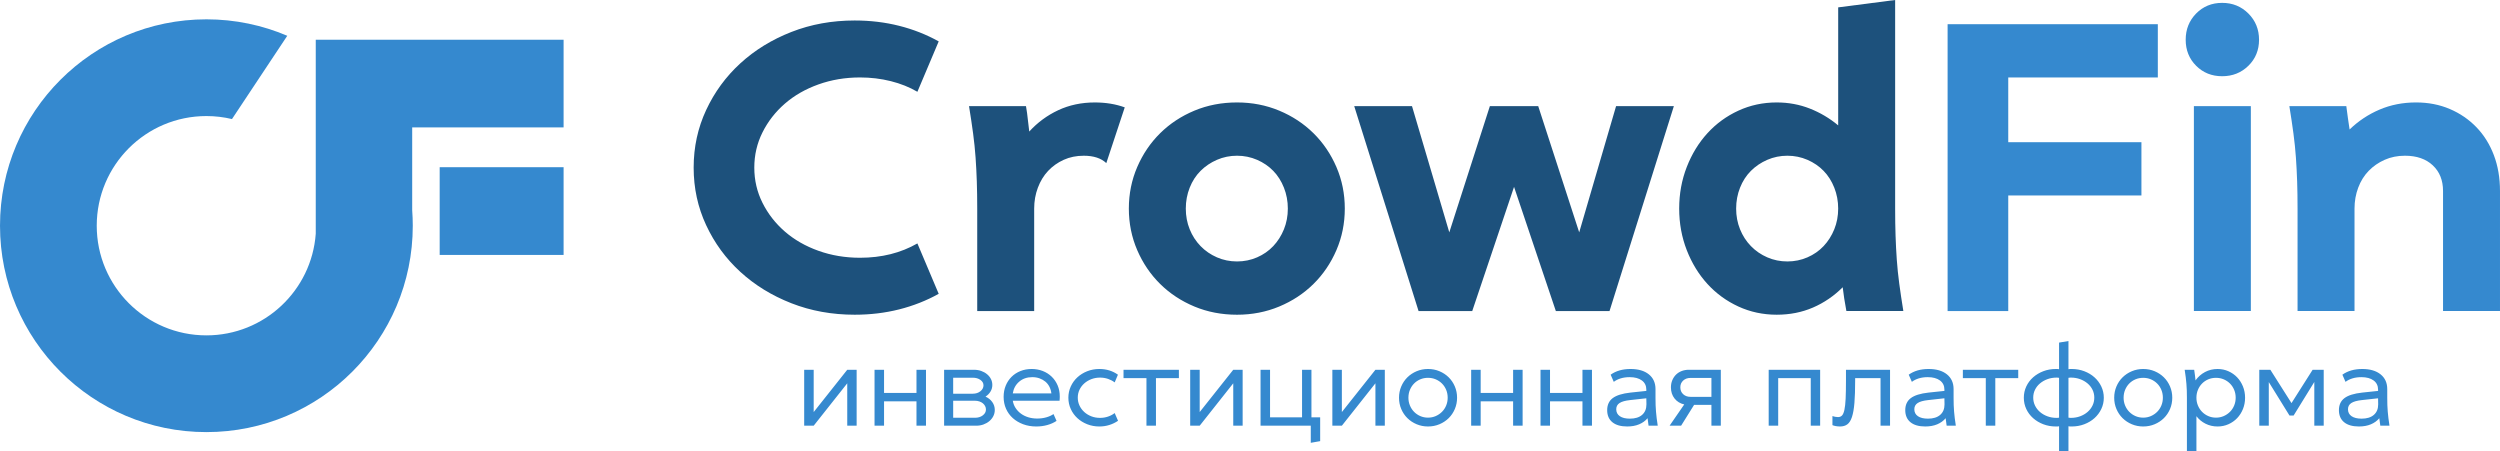
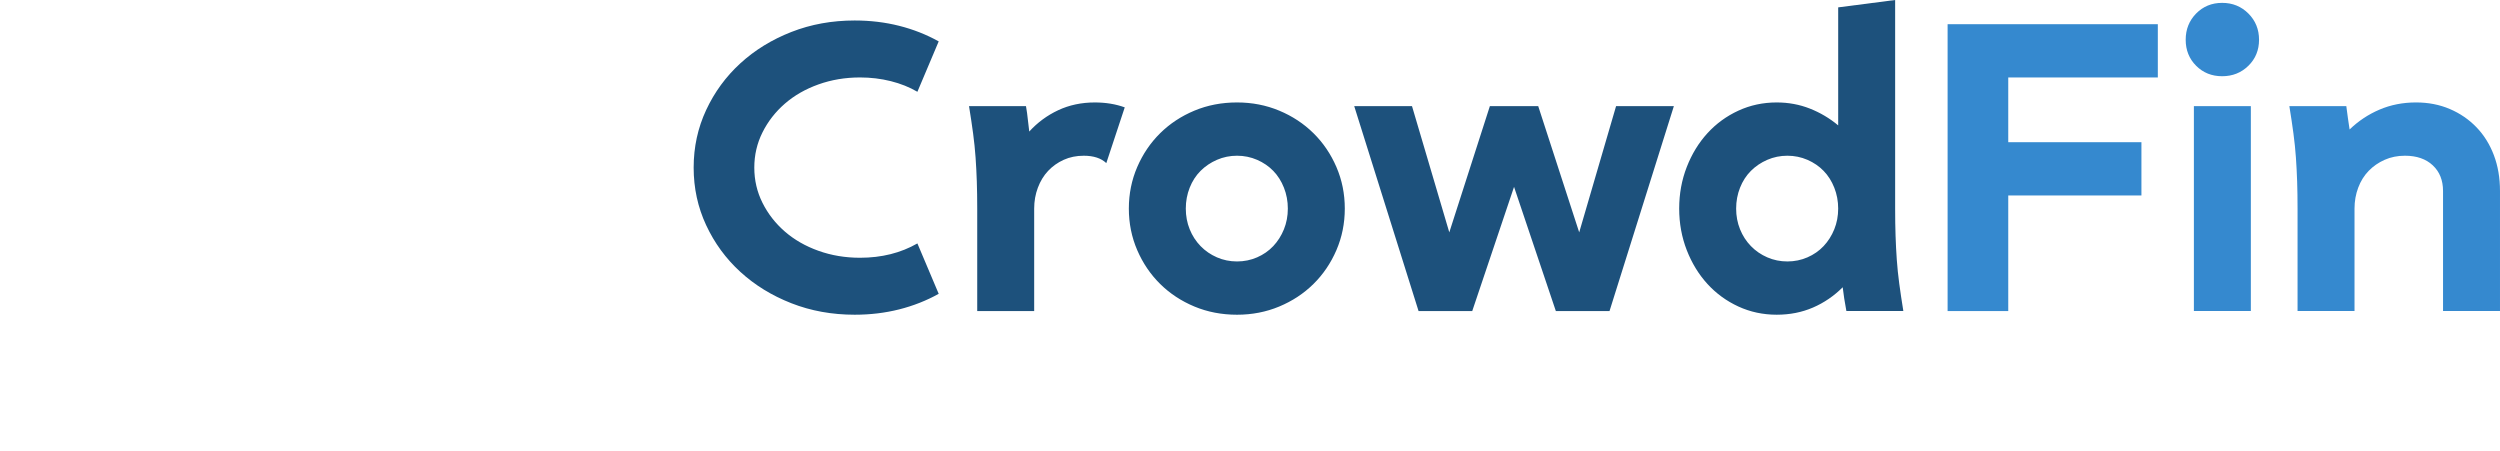
<svg xmlns="http://www.w3.org/2000/svg" xml:space="preserve" width="192.843mm" height="34.822mm" version="1.1" style="shape-rendering:geometricPrecision; text-rendering:geometricPrecision; image-rendering:optimizeQuality; fill-rule:evenodd; clip-rule:evenodd" viewBox="0 0 19283.16 3482">
  <defs>
    <style type="text/css">
   
    .fil0 {fill:#3589CF}
    .fil1 {fill:#1D517C;fill-rule:nonzero}
    .fil2 {fill:#3589CF;fill-rule:nonzero}
   
  </style>
  </defs>
  <g id="Слой_x0020_1">
-     <path class="fil0" d="M1591.93 149.07c221.43,0 432.28,45.26 623.85,126.94l-426.5 642.38c-63.32,-15.15 -129.39,-23.21 -197.36,-23.21 -467.13,0 -845.81,378.68 -845.81,845.8 0,467.13 378.68,845.81 845.81,845.81 446.31,0 811.84,-345.7 843.54,-783.93l0 -820 0 -676.61 743.85 0 1167.82 0 0 676.61 -1167.82 0 0 637.84c2.97,39.71 4.53,79.82 4.53,120.28 0,879.2 -712.73,1591.93 -1591.92,1591.93 -879.2,0 -1591.93,-712.73 -1591.93,-1591.93 0,-879.19 712.73,-1591.92 1591.93,-1591.92zm1799.38 1140.61l955.83 0 0 676.61 -955.83 0 0 -676.61z" />
    <g id="_2968019105760">
      <path class="fil1" d="M7240.47 2266.31c-94.82,52.68 -196.51,92.71 -305.02,120.11 -108.52,27.39 -222.84,41.1 -342.95,41.1 -174.9,0 -337.67,-29.51 -488.34,-88.51 -150.67,-59.01 -281.84,-139.6 -393.53,-241.8 -111.68,-102.2 -199.66,-222.31 -263.92,-360.34 -64.27,-138.01 -96.41,-286.05 -96.41,-444.08 0,-158.05 32.15,-306.08 96.41,-444.1 64.27,-138.01 152.24,-258.13 263.92,-360.33 111.68,-102.2 242.86,-182.8 393.53,-241.81 150.67,-59.01 313.44,-88.5 488.34,-88.5 120.11,0 234.43,13.71 342.95,41.09 108.51,27.4 210.2,67.44 305.02,120.11l-164.36 388.79c-61.12,-35.83 -129.6,-63.22 -205.46,-82.19 -75.86,-18.96 -154.88,-28.45 -237.07,-28.45 -113.78,0 -220.73,17.92 -320.82,53.74 -100.08,35.83 -186.49,85.35 -259.18,148.56 -72.7,63.22 -130.12,136.96 -172.26,221.25 -42.15,84.3 -63.22,174.9 -63.22,271.84 0,96.92 21.07,187.54 63.22,271.82 42.14,84.29 99.56,158.04 172.26,221.25 72.7,63.24 159.1,112.74 259.18,148.57 100.09,35.82 207.04,53.73 320.82,53.73 166.47,0 313.97,-36.87 442.52,-110.63l164.36 388.79zm297.1 132.75l0 -790.2c0,-75.86 -1.05,-145.39 -3.16,-208.61 -2.1,-63.22 -5.26,-124.86 -9.48,-184.9 -4.21,-60.07 -10.54,-121.7 -18.97,-184.92 -8.42,-63.22 -18.95,-133.81 -31.61,-211.78l439.36 0c6.32,35.83 11.06,70.07 14.22,102.73 3.16,32.66 6.85,63.75 11.06,93.24 63.23,-69.54 137.49,-124.33 222.85,-164.36 85.34,-40.04 179.64,-60.06 282.89,-60.06 84.29,0 161.19,12.64 230.74,37.92l-142.24 429.88c-40.04,-37.94 -97.97,-56.89 -173.85,-56.89 -56.89,0 -108.51,10.54 -154.88,31.61 -46.35,21.07 -86.38,49.52 -120.09,85.34 -33.73,35.82 -60.07,79.03 -79.03,129.6 -18.97,50.58 -28.46,104.3 -28.46,161.19l0 790.2 -439.35 0zm1169.51 -790.2c0,-113.79 21.59,-220.73 64.79,-320.81 43.21,-100.09 102.19,-187.02 177.01,-260.77 74.81,-73.75 162.78,-131.7 263.92,-173.84 101.14,-42.15 210.72,-63.22 328.73,-63.22 115.89,0 224.41,21.07 325.55,63.22 101.15,42.14 189.13,100.09 263.93,173.84 74.82,73.76 133.8,160.68 177.01,260.77 43.2,100.08 64.79,207.02 64.79,320.81 0,113.79 -21.59,220.73 -64.79,320.83 -43.21,100.09 -102.19,187.02 -177.01,260.76 -74.81,73.76 -162.78,131.7 -263.93,173.85 -101.14,42.14 -209.66,63.22 -325.55,63.22 -118.01,0 -227.59,-21.08 -328.73,-63.22 -101.14,-42.15 -189.12,-100.09 -263.92,-173.85 -74.82,-73.75 -133.8,-160.67 -177.01,-260.76 -43.2,-100.1 -64.79,-207.04 -64.79,-320.83zm439.34 0c0,56.9 10.01,110.1 30.03,159.62 20.02,49.53 47.94,92.71 83.76,129.6 35.83,36.87 77.98,65.85 126.44,86.92 48.46,21.07 100.08,31.6 154.88,31.6 54.79,0 106.41,-10.53 154.88,-31.6 48.46,-21.08 90.07,-50.06 124.84,-86.92 34.78,-36.89 62.16,-80.08 82.19,-129.6 20.02,-49.52 30.03,-102.72 30.03,-159.62 0,-56.89 -10.01,-110.61 -30.03,-161.19 -20.03,-50.58 -47.41,-93.78 -82.19,-129.6 -34.77,-35.82 -76.39,-64.27 -124.84,-85.34 -48.47,-21.07 -100.09,-31.61 -154.88,-31.61 -54.8,0 -106.42,10.54 -154.88,31.61 -48.47,21.07 -90.61,49.52 -126.44,85.34 -35.82,35.82 -63.74,79.03 -83.76,129.6 -20.02,50.58 -30.03,104.3 -30.03,161.19zm1744.76 -790.2l287.63 973.53 312.93 -973.53 372.98 0 316.08 973.53 284.46 -973.53 445.68 0 -496.25 1580.41 -414.07 0 -322.4 -957.72 -322.41 957.72 -414.07 0 -496.25 -1580.41 445.67 0zm2060.87 790.2c0,-113.79 19.48,-220.73 58.47,-320.81 38.98,-100.09 92.18,-187.02 159.62,-260.77 67.43,-73.75 146.97,-131.7 238.64,-173.84 91.66,-42.15 190.18,-63.22 295.54,-63.22 90.6,0 175.96,15.8 256.02,47.4 80.09,31.61 152.78,74.82 218.11,129.6l0 -910.31 439.34 -56.91 0 1608.86c0,75.87 1.06,145.39 3.17,208.63 2.11,63.21 5.27,124.84 9.49,184.9 4.21,60.06 10.53,121.68 18.95,184.9 8.43,63.23 18.97,133.81 31.61,211.78l-439.34 0c-12.64,-67.44 -22.12,-128.53 -28.45,-183.33 -67.44,67.44 -143.81,119.58 -229.17,156.47 -85.34,36.87 -178.59,55.32 -279.72,55.32 -105.36,0 -203.88,-21.08 -295.54,-63.22 -91.66,-42.15 -171.21,-100.09 -238.64,-173.85 -67.44,-73.75 -120.64,-160.67 -159.62,-260.76 -38.99,-100.1 -58.47,-207.04 -58.47,-320.83zm439.34 0c0,56.9 10.01,110.1 30.03,159.62 20.02,49.53 47.94,92.71 83.76,129.6 35.83,36.87 77.98,65.85 126.44,86.92 48.46,21.07 100.08,31.6 154.88,31.6 54.79,0 106.41,-10.53 154.88,-31.6 48.46,-21.08 90.07,-50.06 124.84,-86.92 34.78,-36.89 62.17,-80.08 82.19,-129.6 20.02,-49.52 30.03,-102.72 30.03,-159.62 0,-56.89 -10.01,-110.61 -30.03,-161.19 -20.02,-50.58 -47.41,-93.78 -82.19,-129.6 -34.77,-35.82 -76.39,-64.27 -124.84,-85.34 -48.47,-21.07 -100.09,-31.61 -154.88,-31.61 -54.8,0 -106.42,10.54 -154.88,31.61 -48.47,21.07 -90.61,49.52 -126.44,85.34 -35.82,35.82 -63.74,79.03 -83.76,129.6 -20.02,50.58 -30.03,104.3 -30.03,161.19z" />
      <path class="fil2" d="M15022.38 186.49l1621.51 0 0 410.91 -1153.7 0 0 499.42 1027.26 0 0 410.9 -1027.26 0 0 891.35 -467.8 0 0 -2212.57zm1836.44 120.11c0,-80.08 26.87,-147.51 80.6,-202.3 53.73,-54.78 120.63,-82.18 200.71,-82.18 80.08,0 147.5,27.4 202.3,82.18 54.79,54.79 82.19,122.22 82.19,202.3 0,80.09 -27.4,146.98 -82.19,200.72 -54.8,53.73 -122.22,80.6 -202.3,80.6 -80.08,0 -146.98,-26.87 -200.71,-80.6 -53.73,-53.74 -80.6,-120.63 -80.6,-200.72zm63.22 512.05l439.35 0 0 1580.41 -439.35 0 0 -1580.41zm2361.12 1580.41l-439.35 0 0 -926.12c0,-82.19 -26.34,-148.03 -79.02,-197.56 -52.68,-49.51 -124.32,-74.27 -214.94,-74.27 -56.9,0 -109.04,10.54 -156.46,31.61 -47.41,21.07 -88.49,49.52 -123.27,85.34 -34.77,35.82 -61.64,79.03 -80.6,129.6 -18.97,50.58 -28.46,104.3 -28.46,161.19l0 790.2 -439.35 0 0 -790.2c0,-75.86 -1.05,-145.39 -3.16,-208.61 -2.1,-63.22 -5.26,-124.86 -9.48,-184.9 -4.21,-60.07 -10.54,-121.7 -18.97,-184.92 -8.42,-63.22 -18.95,-133.81 -31.61,-211.78l439.36 0c4.21,33.72 8.43,65.33 12.64,94.83 4.22,29.5 8.43,57.94 12.64,85.34 67.44,-65.32 144.34,-116.42 230.75,-153.29 86.38,-36.89 180.16,-55.32 281.3,-55.32 94.82,0 181.75,16.85 260.77,50.57 79.03,33.72 147.5,80.61 205.45,140.66 57.96,60.06 102.72,131.7 134.33,214.94 31.62,83.24 47.42,175.41 47.42,276.56l0 926.12z" />
    </g>
-     <path class="fil2" d="M6202.86 2852.18l73.33 0 0 326.12 258.83 -326.12 72.47 0 0 431.37 -72.47 0 0 -326.98 -258.83 326.98 -73.33 0 0 -431.37zm542.67 0l73.33 0 0 178.59 250.21 0 0 -178.59 73.34 0 0 431.37 -73.34 0 0 -188.09 -250.21 0 0 188.09 -73.33 0 0 -431.37zm927.45 309.73c0,17.26 -3.73,33.21 -11.2,47.88 -7.48,14.66 -17.7,27.47 -30.63,38.4 -12.95,10.93 -28.05,19.56 -45.3,25.89 -17.26,6.32 -35.95,9.48 -56.08,9.48l-247.62 0 0 -431.37 230.36 0c20.14,0 38.68,3.02 55.64,9.06 16.98,6.04 31.94,14.38 44.87,25.02 12.95,10.65 23.01,23.01 30.21,37.11 7.18,14.08 10.77,29.47 10.77,46.16 0,18.4 -4.74,35.36 -14.22,50.9 -9.5,15.53 -22.3,28.48 -38.4,38.83 21.86,9.76 39.25,23.72 52.2,41.84 12.94,18.12 19.4,38.4 19.4,60.83zm-169.96 -125.09c23.59,0 43.29,-6.33 59.11,-18.99 15.81,-12.65 23.73,-27.9 23.73,-45.73 0,-16.68 -7.92,-30.63 -23.73,-41.84 -15.82,-11.22 -35.52,-16.84 -59.11,-16.84l-150.97 0 0 123.39 150.97 0zm18.13 185.49c23.58,0 43.42,-6.19 59.53,-18.56 16.11,-12.36 24.16,-27.46 24.16,-45.29 0,-9.21 -2.16,-17.97 -6.47,-26.32 -4.32,-8.34 -10.21,-15.53 -17.69,-21.57 -7.48,-6.04 -16.39,-10.78 -26.74,-14.24 -10.36,-3.45 -21.28,-5.17 -32.79,-5.17l-169.1 0 0 131.14 169.1 0zm435.69 -376.16c31.06,0 59.83,5.17 86.28,15.51 26.46,10.36 49.46,25.03 69.02,44.02 19.56,18.98 34.8,41.41 45.73,67.3 10.92,25.88 16.38,54.35 16.38,85.41 0,5.18 -0.14,10.35 -0.42,15.53 -0.29,5.18 -0.73,10.93 -1.3,17.26l-360.65 0c3.45,20.71 10.67,39.39 21.6,56.07 10.92,16.69 24.58,31.07 40.98,43.15 16.38,12.08 35.22,21.42 56.51,28.04 21.28,6.61 44.29,9.92 69.02,9.92 24.74,0 47.89,-3.02 69.45,-9.06 21.58,-6.04 40.42,-14.52 56.53,-25.45l23.29 52.64c-20.71,13.8 -44.44,24.44 -71.19,31.91 -26.74,7.48 -55.07,11.21 -84.98,11.21 -36.81,0 -70.61,-5.75 -101.37,-17.24 -30.78,-11.5 -57.38,-27.33 -79.83,-47.46 -22.43,-20.13 -39.83,-44.15 -52.19,-72.04 -12.37,-27.89 -18.56,-58.54 -18.56,-91.87 0,-31.07 5.33,-59.69 15.97,-85.87 10.65,-26.16 25.6,-48.88 44.86,-68.15 19.28,-19.27 42.15,-34.22 68.61,-44.87 26.46,-10.63 55.22,-15.95 86.27,-15.95zm152.71 188.07c-2.3,-18.98 -7.48,-36.24 -15.53,-51.77 -8.06,-15.53 -18.55,-28.61 -31.5,-39.25 -12.94,-10.64 -27.89,-18.99 -44.85,-25.02 -16.98,-6.05 -35.53,-9.06 -55.66,-9.06 -40.27,0 -73.91,11.64 -100.93,34.95 -27.04,23.28 -43.45,53.34 -49.21,90.14l297.67 0zm514.2 211.38c-20.13,13.8 -42.43,24.59 -66.88,32.35 -24.44,7.77 -50.18,11.64 -77.22,11.64 -33.36,0 -64.57,-5.75 -93.6,-17.24 -29.05,-11.5 -54.36,-27.19 -75.93,-47.03 -21.56,-19.85 -38.54,-43.28 -50.9,-70.31 -12.37,-27.04 -18.56,-56.09 -18.56,-87.15 0,-31.04 6.19,-60.1 18.56,-87.12 12.36,-27.04 29.34,-50.47 50.9,-70.32 21.57,-19.84 46.88,-35.53 75.93,-47.03 29.04,-11.5 60.25,-17.24 93.6,-17.24 54.65,0 102.38,14.66 143.22,44l-25.02 59.52c-14.95,-11.5 -32.07,-20.55 -51.34,-27.17 -19.27,-6.61 -39.83,-9.92 -61.69,-9.92 -24.16,0 -46.6,4.03 -67.3,12.08 -20.7,8.05 -38.82,18.98 -54.36,32.79 -15.53,13.8 -27.75,30.05 -36.67,48.74 -8.91,18.7 -13.37,38.97 -13.37,60.83 0,21.86 4.46,42.27 13.37,61.25 8.92,18.98 21.14,35.53 36.67,49.61 15.54,14.1 33.66,25.17 54.36,33.22 20.7,8.06 43.14,12.08 67.3,12.08 21.86,0 42.42,-3.31 61.69,-9.92 19.27,-6.62 36.39,-15.67 51.34,-27.17l25.89 59.53zm219.13 -328.71l-176.87 0 0 -64.71 427.07 0 0 64.71 -176.86 0 0 366.67 -73.34 0 0 -366.67zm337.33 -64.71l73.33 0 0 326.12 258.83 -326.12 72.47 0 0 431.37 -72.47 0 0 -326.98 -258.83 326.98 -73.33 0 0 -431.37zm542.67 0l73.33 0 0 366.68 246.78 0 0 -366.68 72.46 0 0 366.68 67.3 0 0 183.76 -72.48 12.94 0 -132 -387.38 0 0 -431.37zm553.91 0l73.33 0 0 326.12 258.83 -326.12 72.46 0 0 431.37 -72.46 0 0 -326.98 -258.83 326.98 -73.33 0 0 -431.37zm514.18 215.68c0,-31.04 5.76,-60.1 17.26,-87.12 11.5,-27.04 27.33,-50.47 47.46,-70.32 20.14,-19.84 43.86,-35.53 71.18,-47.03 27.33,-11.5 56.51,-17.24 87.56,-17.24 31.64,0 61.11,5.74 88.43,17.24 27.32,11.5 51.06,27.19 71.19,47.03 20.12,19.85 35.94,43.28 47.45,70.32 11.5,27.03 17.26,56.09 17.26,87.12 0,31.07 -5.76,60.12 -17.26,87.15 -11.51,27.03 -27.33,50.46 -47.45,70.31 -20.13,19.84 -43.87,35.53 -71.19,47.03 -27.33,11.49 -56.8,17.24 -88.43,17.24 -31.06,0 -60.24,-5.75 -87.56,-17.24 -27.32,-11.5 -51.04,-27.19 -71.18,-47.03 -20.13,-19.85 -35.96,-43.28 -47.46,-70.31 -11.5,-27.04 -17.26,-56.09 -17.26,-87.15zm72.48 0c0,21.29 3.89,41.28 11.65,59.98 7.77,18.69 18.4,34.94 31.93,48.74 13.51,13.81 29.47,24.74 47.88,32.79 18.41,8.05 38.25,12.08 59.53,12.08 21.28,0 41.13,-4.03 59.54,-12.08 18.41,-8.05 34.51,-18.98 48.32,-32.79 13.81,-13.8 24.58,-30.05 32.35,-48.74 7.76,-18.7 11.65,-38.69 11.65,-59.98 0,-21.84 -3.89,-42.13 -11.65,-60.81 -7.77,-18.71 -18.54,-34.95 -32.35,-48.76 -13.81,-13.8 -29.91,-24.58 -48.32,-32.35 -18.41,-7.76 -38.26,-11.65 -59.54,-11.65 -21.28,0 -41.12,3.89 -59.53,11.65 -18.41,7.77 -34.37,18.55 -47.88,32.35 -13.53,13.81 -24.16,30.05 -31.93,48.76 -7.76,18.68 -11.65,38.97 -11.65,60.81zm484.01 -215.68l73.34 0 0 178.59 250.21 0 0 -178.59 73.33 0 0 431.37 -73.33 0 0 -188.09 -250.21 0 0 188.09 -73.34 0 0 -431.37zm534.91 0l73.34 0 0 178.59 250.22 0 0 -178.59 73.33 0 0 431.37 -73.33 0 0 -188.09 -250.22 0 0 188.09 -73.34 0 0 -431.37zm694.53 -6.03c59.83,0 106.83,13.79 141.06,41.4 34.22,27.61 51.34,65.57 51.34,113.88l0 66.43c0,20.71 0.29,39.69 0.87,56.95 0.57,17.26 1.57,34.09 3.01,50.48 1.43,16.39 3.16,33.22 5.18,50.48 2.01,17.26 4.74,36.52 8.19,57.8l-70.75 0c-3.45,-21.86 -6.03,-41.12 -7.76,-57.8 -16.68,20.13 -38.26,35.8 -64.72,47.01 -26.46,11.23 -57.22,16.82 -92.3,16.82 -49.47,0 -87.57,-10.91 -114.31,-32.77 -26.75,-21.86 -40.12,-52.92 -40.12,-93.17 0,-40.27 14.24,-71.19 42.71,-92.75 28.46,-21.57 74.06,-35.8 136.73,-42.7l122.52 -12.95 0 -9.49c0,-30.48 -11.51,-54.21 -34.52,-71.18 -23.01,-16.96 -54.35,-25.45 -94.03,-25.45 -25.31,0 -48.32,3.15 -69.03,9.48 -20.7,6.33 -38.54,15.25 -53.49,26.76l-24.16 -55.22c40.84,-29.34 92.02,-44 153.57,-44zm-3.45 239.84c-37.39,4.03 -64.56,11.65 -81.54,22.87 -16.96,11.21 -25.45,27.17 -25.45,47.88 0,23.01 9.2,40.84 27.61,53.5 18.41,12.65 44.29,18.98 77.66,18.98 40.26,0 71.6,-9.64 94.03,-28.92 22.43,-19.26 33.66,-46.43 33.66,-81.52l-0.87 -46.59 -125.1 13.8zm314.89 -98.35c0,-19.56 3.46,-37.67 10.36,-54.35 6.9,-16.68 16.4,-31.07 28.48,-43.14 12.08,-12.08 26.6,-21.43 43.56,-28.05 16.98,-6.61 35.52,-9.92 55.66,-9.92l246.74 0 0 431.37 -72.46 0 0 -160.47 -133.74 0 -100.06 160.47 -88.87 0 113.03 -163.93c-31.06,-6.9 -55.94,-22.14 -74.64,-45.72 -18.69,-23.58 -28.05,-52.34 -28.05,-86.27zm312.33 -72.48l-162.2 0c-22.44,0 -40.98,6.76 -55.66,20.29 -14.66,13.51 -22,30.9 -22,52.19 0,21.86 7.34,39.55 22,53.06 14.68,13.52 33.22,20.29 55.66,20.29l162.2 0 0 -145.82zm441.71 -62.98l396.87 0 0 431.37 -72.48 0 0 -366.67 -251.07 0 0 366.67 -73.33 0 0 -431.37zm862.76 64.71l-195.84 0 0 18.12c0,69.6 -1.87,127.12 -5.61,172.54 -3.73,45.45 -10.06,81.69 -18.98,108.71 -8.91,27.04 -20.85,46.02 -35.81,56.95 -14.97,10.93 -33.66,16.38 -56.09,16.38 -11.5,0 -22.57,-0.99 -33.22,-3.01 -10.64,-2.01 -19.12,-4.45 -25.45,-7.33l0 -69.89c6.33,2.3 13.37,4.16 21.14,5.61 7.76,1.43 15.1,2.16 22,2.16 12.65,0 22.87,-4.03 30.63,-12.08 7.77,-8.05 13.94,-22.59 18.54,-43.58 4.61,-20.98 7.78,-49.74 9.5,-86.27 1.73,-36.52 2.58,-83.25 2.58,-140.19l0 -82.83 339.94 0 0 431.37 -73.34 0 0 -366.67zm370.99 -70.74c59.82,0 106.82,13.79 141.06,41.4 34.22,27.61 51.33,65.57 51.33,113.88l0 66.43c0,20.71 0.3,39.69 0.87,56.95 0.58,17.26 1.57,34.09 3.02,50.48 1.43,16.39 3.15,33.22 5.17,50.48 2.01,17.26 4.75,36.52 8.2,57.8l-70.75 0c-3.46,-21.86 -6.04,-41.12 -7.76,-57.8 -16.68,20.13 -38.26,35.8 -64.72,47.01 -26.46,11.23 -57.23,16.82 -92.31,16.82 -49.47,0 -87.56,-10.91 -114.3,-32.77 -26.76,-21.86 -40.13,-52.92 -40.13,-93.17 0,-40.27 14.24,-71.19 42.71,-92.75 28.47,-21.57 74.06,-35.8 136.74,-42.7l122.51 -12.95 0 -9.49c0,-30.48 -11.5,-54.21 -34.51,-71.18 -23.01,-16.96 -54.35,-25.45 -94.04,-25.45 -25.3,0 -48.31,3.15 -69.02,9.48 -20.71,6.33 -38.54,15.25 -53.5,26.76l-24.16 -55.22c40.84,-29.34 92.03,-44 153.58,-44zm-3.45 239.84c-37.39,4.03 -64.57,11.65 -81.54,22.87 -16.97,11.21 -25.45,27.17 -25.45,47.88 0,23.01 9.2,40.84 27.61,53.5 18.4,12.65 44.29,18.98 77.65,18.98 40.27,0 71.61,-9.64 94.03,-28.92 22.44,-19.26 33.66,-46.43 33.66,-81.52l-0.87 -46.59 -125.09 13.8zm444.32 -169.1l-176.88 0 0 -64.71 427.07 0 0 64.71 -176.86 0 0 366.67 -73.33 0 0 -366.67zm565.08 370.98c-4.02,1.15 -8.05,1.72 -12.07,1.72 -4.03,0 -8.34,0 -12.94,0 -34.51,0 -66.73,-5.75 -96.63,-17.24 -29.91,-11.5 -56.07,-27.19 -78.51,-47.03 -22.43,-19.85 -39.98,-43.28 -52.64,-70.31 -12.65,-27.04 -18.98,-56.09 -18.98,-87.15 0,-31.04 6.33,-60.1 18.98,-87.12 12.66,-27.04 30.21,-50.47 52.64,-70.32 22.44,-19.84 48.6,-35.53 78.51,-47.03 29.91,-11.5 62.13,-17.24 96.63,-17.24 4.6,0 8.91,0 12.94,0 4.02,0 8.05,0.57 12.07,1.72l0 -205.34 72.48 -12.08 0 217.42c4.6,-1.15 8.77,-1.72 12.52,-1.72 3.73,0 7.91,0 12.51,0 34.5,0 66.87,5.74 97.05,17.24 30.21,11.5 56.37,27.19 78.51,47.03 22.15,19.85 39.69,43.28 52.64,70.32 12.94,27.03 19.4,56.09 19.4,87.12 0,31.07 -6.46,60.12 -19.4,87.15 -12.95,27.03 -30.49,50.46 -52.64,70.31 -22.14,19.84 -48.3,35.53 -78.51,47.03 -30.19,11.49 -62.56,17.24 -97.05,17.24 -4.6,0 -8.78,0 -12.51,0 -3.75,0 -7.92,-0.57 -12.52,-1.72l0 194.13 -72.48 0 0 -194.13zm0 -373.57c-2.87,-0.57 -5.89,-1.01 -9.04,-1.29 -3.17,-0.29 -6.49,-0.43 -9.94,-0.43 -25.31,0 -48.89,4.03 -70.75,12.08 -21.84,8.05 -40.98,18.98 -57.37,32.79 -16.4,13.8 -29.19,30.05 -38.4,48.74 -9.2,18.7 -13.8,38.97 -13.8,60.83 0,21.86 4.6,42.27 13.8,61.25 9.21,18.98 22,35.53 38.4,49.61 16.39,14.1 35.53,25.17 57.37,33.22 21.86,8.06 45.44,12.08 70.75,12.08 3.45,0 6.77,-0.14 9.94,-0.43 3.15,-0.28 6.17,-0.72 9.04,-1.29l0 -307.14zm72.48 307.14c3.45,0.57 6.76,1.01 9.92,1.29 3.17,0.29 6.19,0.43 9.06,0.43 25.31,0 48.9,-4.02 70.76,-12.08 21.86,-8.05 40.98,-19.12 57.38,-33.22 16.39,-14.08 29.18,-30.63 38.38,-49.61 9.21,-18.98 13.81,-39.39 13.81,-61.25 0,-21.86 -4.6,-42.13 -13.81,-60.83 -9.2,-18.69 -21.99,-34.94 -38.38,-48.74 -16.4,-13.81 -35.52,-24.74 -57.38,-32.79 -21.86,-8.05 -45.45,-12.08 -70.76,-12.08 -2.87,0 -6.03,0.14 -9.48,0.43 -3.45,0.28 -6.62,0.72 -9.5,1.29l0 307.14zm352.86 -153.58c0,-31.04 5.75,-60.1 17.26,-87.12 11.5,-27.04 27.33,-50.47 47.46,-70.32 20.14,-19.84 43.87,-35.53 71.19,-47.03 27.33,-11.5 56.51,-17.24 87.56,-17.24 31.64,0 61.11,5.74 88.43,17.24 27.32,11.5 51.06,27.19 71.19,47.03 20.12,19.85 35.94,43.28 47.45,70.32 11.5,27.03 17.25,56.09 17.25,87.12 0,31.07 -5.75,60.12 -17.25,87.15 -11.51,27.03 -27.33,50.46 -47.45,70.31 -20.13,19.84 -43.87,35.53 -71.19,47.03 -27.33,11.49 -56.8,17.24 -88.43,17.24 -31.06,0 -60.24,-5.75 -87.56,-17.24 -27.32,-11.5 -51.05,-27.19 -71.19,-47.03 -20.13,-19.85 -35.96,-43.28 -47.46,-70.31 -11.51,-27.04 -17.26,-56.09 -17.26,-87.15zm72.48 0c0,21.29 3.9,41.28 11.66,59.98 7.77,18.69 18.4,34.94 31.93,48.74 13.51,13.81 29.47,24.74 47.88,32.79 18.41,8.05 38.25,12.08 59.53,12.08 21.28,0 41.13,-4.03 59.54,-12.08 18.41,-8.05 34.51,-18.98 48.32,-32.79 13.8,-13.8 24.58,-30.05 32.35,-48.74 7.76,-18.7 11.65,-38.69 11.65,-59.98 0,-21.84 -3.89,-42.13 -11.65,-60.81 -7.77,-18.71 -18.55,-34.95 -32.35,-48.76 -13.81,-13.8 -29.91,-24.58 -48.32,-32.35 -18.41,-7.76 -38.26,-11.65 -59.54,-11.65 -21.28,0 -41.12,3.89 -59.53,11.65 -18.41,7.77 -34.37,18.55 -47.88,32.35 -13.53,13.81 -24.16,30.05 -31.93,48.76 -7.76,18.68 -11.66,38.97 -11.66,60.81zm936.97 0c0,31.07 -5.46,60.12 -16.39,87.15 -10.93,27.03 -25.89,50.46 -44.87,70.31 -18.98,19.84 -41.41,35.53 -67.3,47.03 -25.88,11.49 -53.77,17.24 -83.69,17.24 -33.36,0 -64.14,-7.04 -92.32,-21.12 -28.17,-14.1 -51.75,-33.51 -70.73,-58.24l0 271.76 -73.35 0 0 -414.14c0,-20.69 -0.28,-39.67 -0.86,-56.93 -0.57,-17.26 -1.58,-34.09 -3.01,-50.48 -1.45,-16.38 -3.17,-33.22 -5.18,-50.48 -2.02,-17.25 -4.76,-36.52 -8.21,-57.8l73.35 0c2.3,15.53 4.31,29.91 6.03,43.14 1.73,13.23 3.17,26.17 4.32,38.82 19.56,-27.61 44,-49.17 73.34,-64.7 29.33,-15.53 61.55,-23.29 96.62,-23.29 29.92,0 57.81,5.74 83.69,17.24 25.89,11.5 48.32,27.19 67.3,47.03 18.98,19.85 33.94,43.28 44.87,70.32 10.93,27.03 16.39,56.09 16.39,87.12zm-72.48 0c0,-21.84 -3.87,-42.13 -11.65,-60.81 -7.76,-18.71 -18.54,-34.95 -32.35,-48.76 -13.8,-13.8 -29.91,-24.58 -48.32,-32.35 -18.4,-7.76 -38.24,-11.65 -59.53,-11.65 -21.28,0 -41.13,3.89 -59.54,11.65 -18.41,7.77 -34.36,18.55 -47.88,32.35 -13.51,13.81 -24.16,30.05 -31.92,48.76 -7.77,18.68 -11.64,38.97 -11.64,60.81 0,21.29 3.87,41.28 11.64,59.98 7.76,18.69 18.41,34.94 31.92,48.74 13.52,13.81 29.47,24.74 47.88,32.79 18.41,8.05 38.26,12.08 59.54,12.08 21.29,0 41.13,-4.03 59.53,-12.08 18.41,-8.05 34.52,-18.98 48.32,-32.79 13.81,-13.8 24.59,-30.05 32.35,-48.74 7.78,-18.7 11.65,-38.69 11.65,-59.98zm255.39 -120.77l0 336.47 -73.34 0 0 -431.37 85.42 0 163.05 257.1 163.06 -257.1 85.43 0 0 431.37 -72.48 0 0 -337.34 -159.61 258.83 -31.93 0 -159.6 -257.97zm721.27 -100.93c59.82,0 106.82,13.79 141.06,41.4 34.22,27.61 51.33,65.57 51.33,113.88l0 66.43c0,20.71 0.3,39.69 0.87,56.95 0.58,17.26 1.57,34.09 3.02,50.48 1.43,16.39 3.15,33.22 5.17,50.48 2.01,17.26 4.75,36.52 8.2,57.8l-70.75 0c-3.46,-21.86 -6.04,-41.12 -7.76,-57.8 -16.68,20.13 -38.26,35.8 -64.72,47.01 -26.46,11.23 -57.23,16.82 -92.31,16.82 -49.47,0 -87.56,-10.91 -114.3,-32.77 -26.76,-21.86 -40.13,-52.92 -40.13,-93.17 0,-40.27 14.24,-71.19 42.71,-92.75 28.47,-21.57 74.06,-35.8 136.74,-42.7l122.51 -12.95 0 -9.49c0,-30.48 -11.5,-54.21 -34.51,-71.18 -23.01,-16.96 -54.36,-25.45 -94.04,-25.45 -25.3,0 -48.31,3.15 -69.02,9.48 -20.71,6.33 -38.54,15.25 -53.5,26.76l-24.16 -55.22c40.84,-29.34 92.03,-44 153.58,-44zm-3.45 239.84c-37.39,4.03 -64.57,11.65 -81.54,22.87 -16.97,11.21 -25.45,27.17 -25.45,47.88 0,23.01 9.2,40.84 27.61,53.5 18.4,12.65 44.29,18.98 77.65,18.98 40.27,0 71.61,-9.64 94.03,-28.92 22.44,-19.26 33.66,-46.43 33.66,-81.52l-0.87 -46.59 -125.09 13.8z" />
  </g>
</svg>